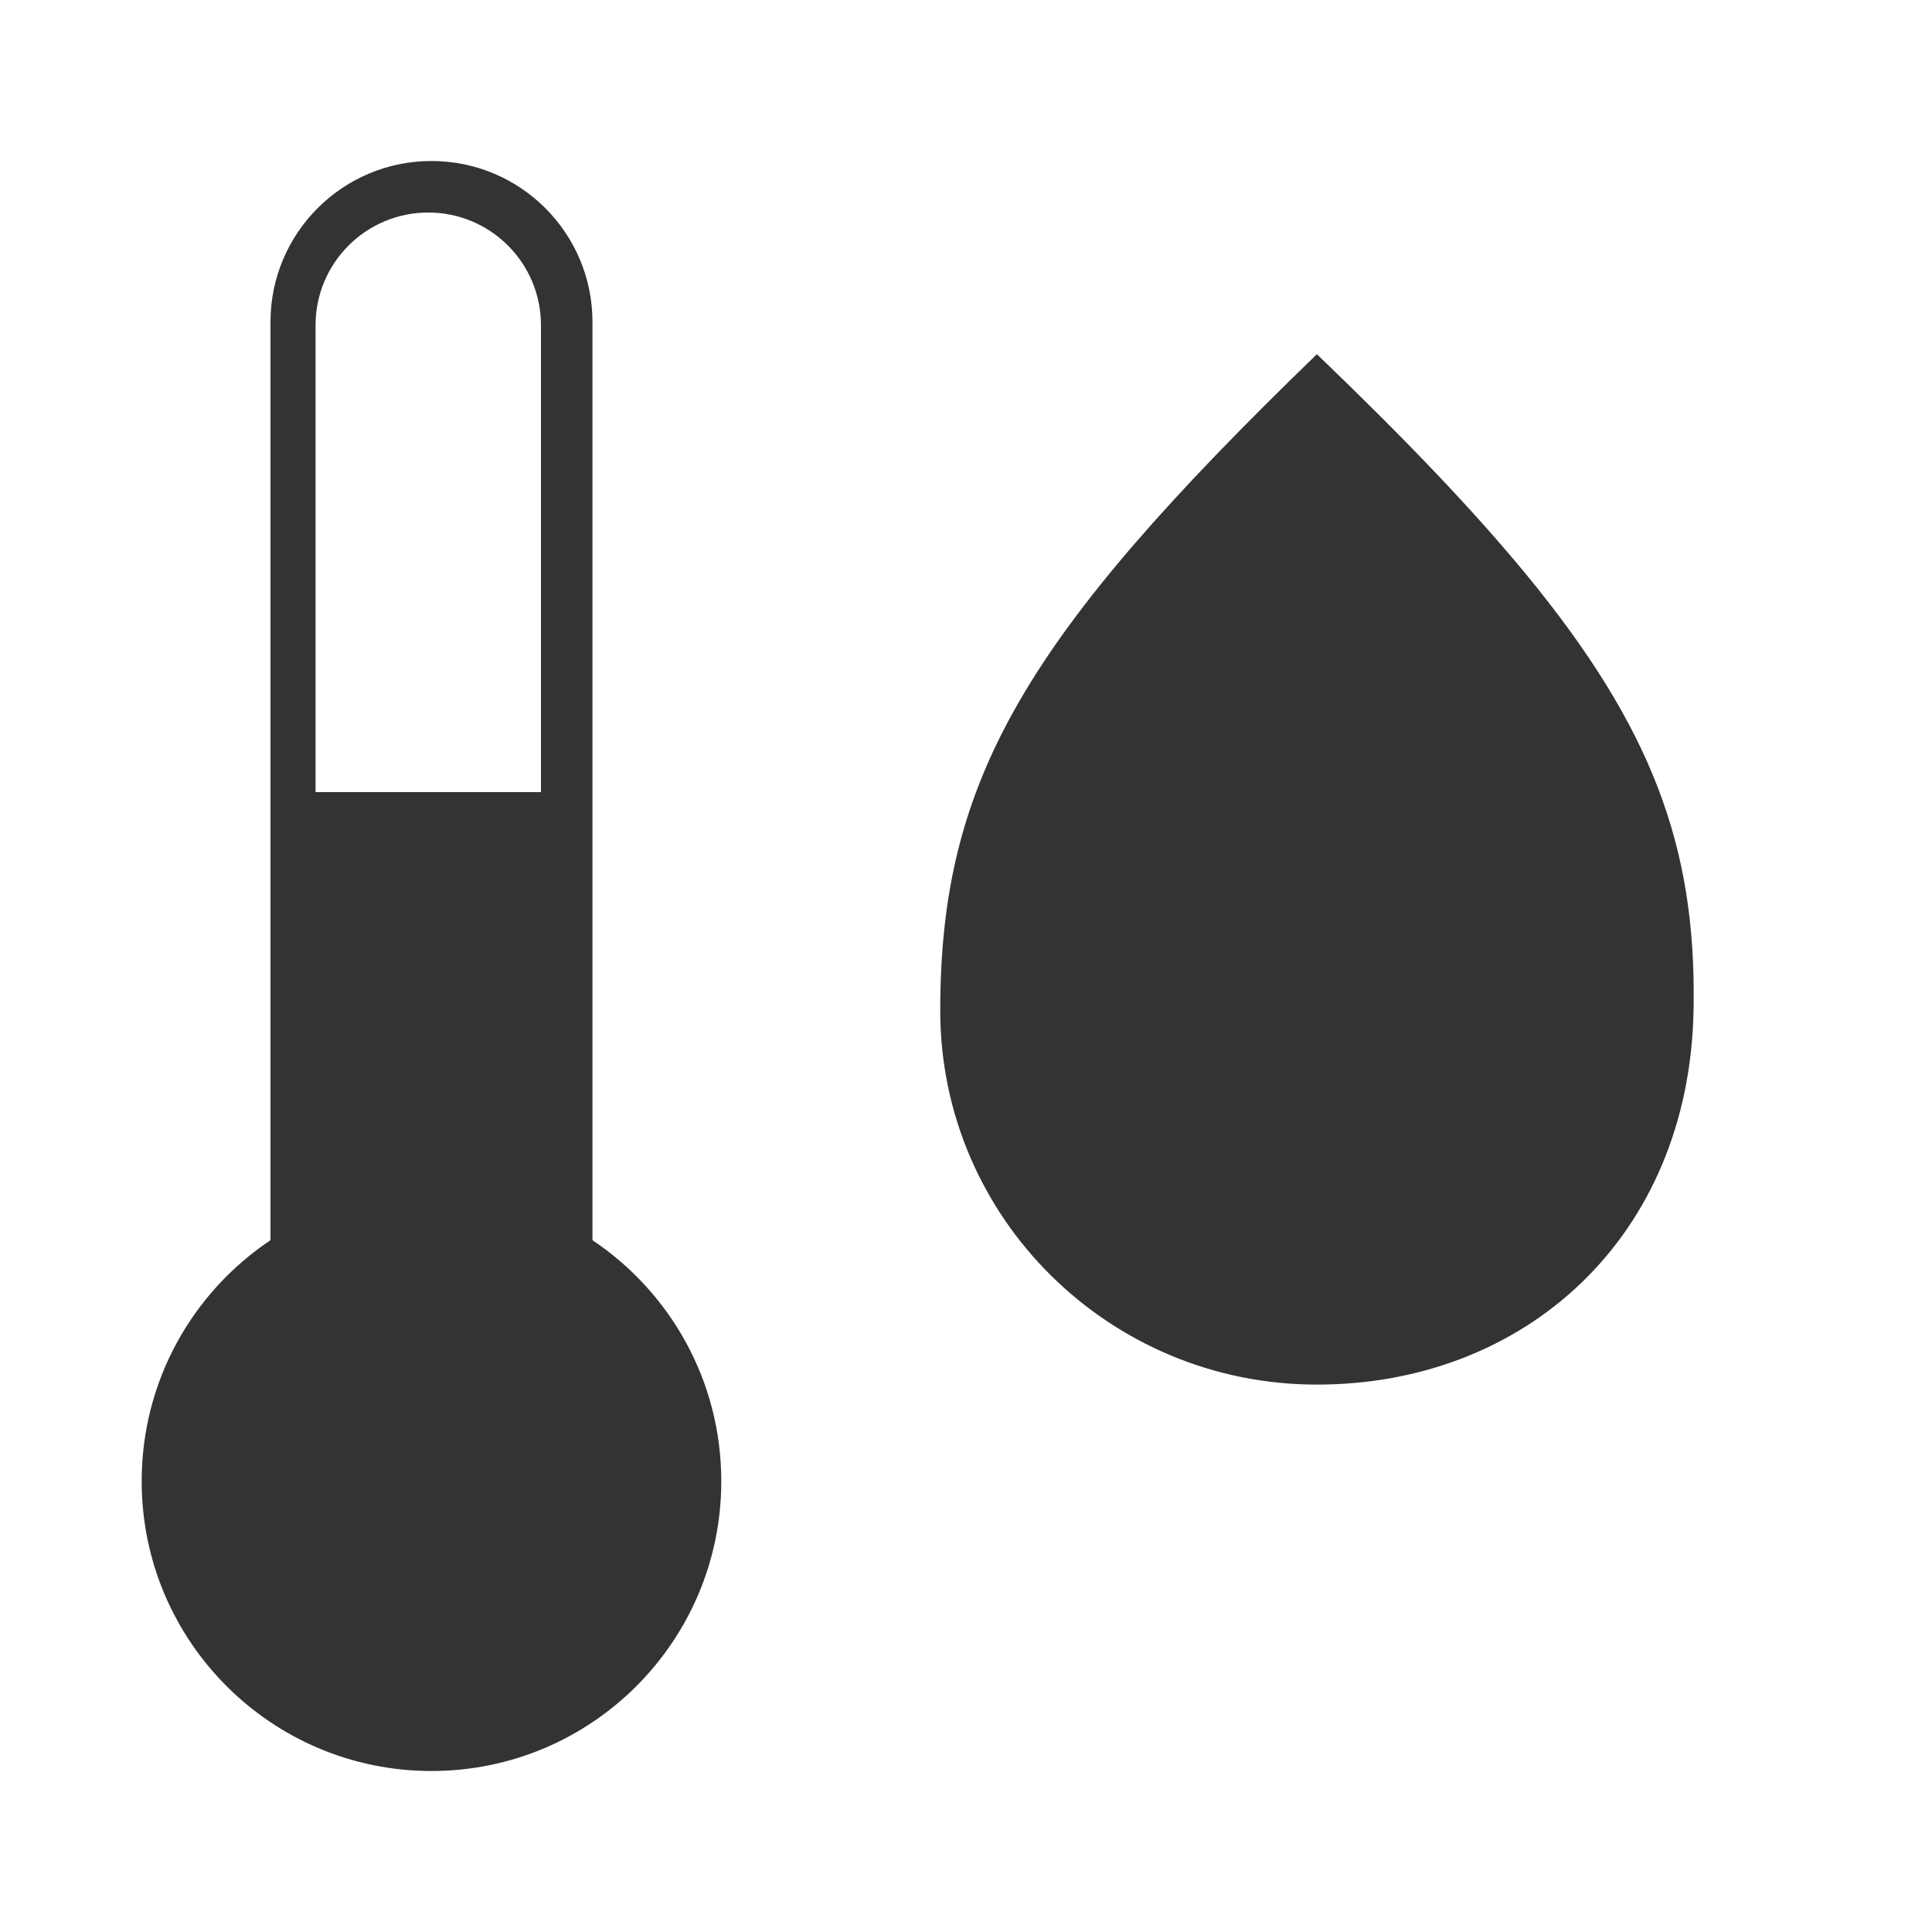
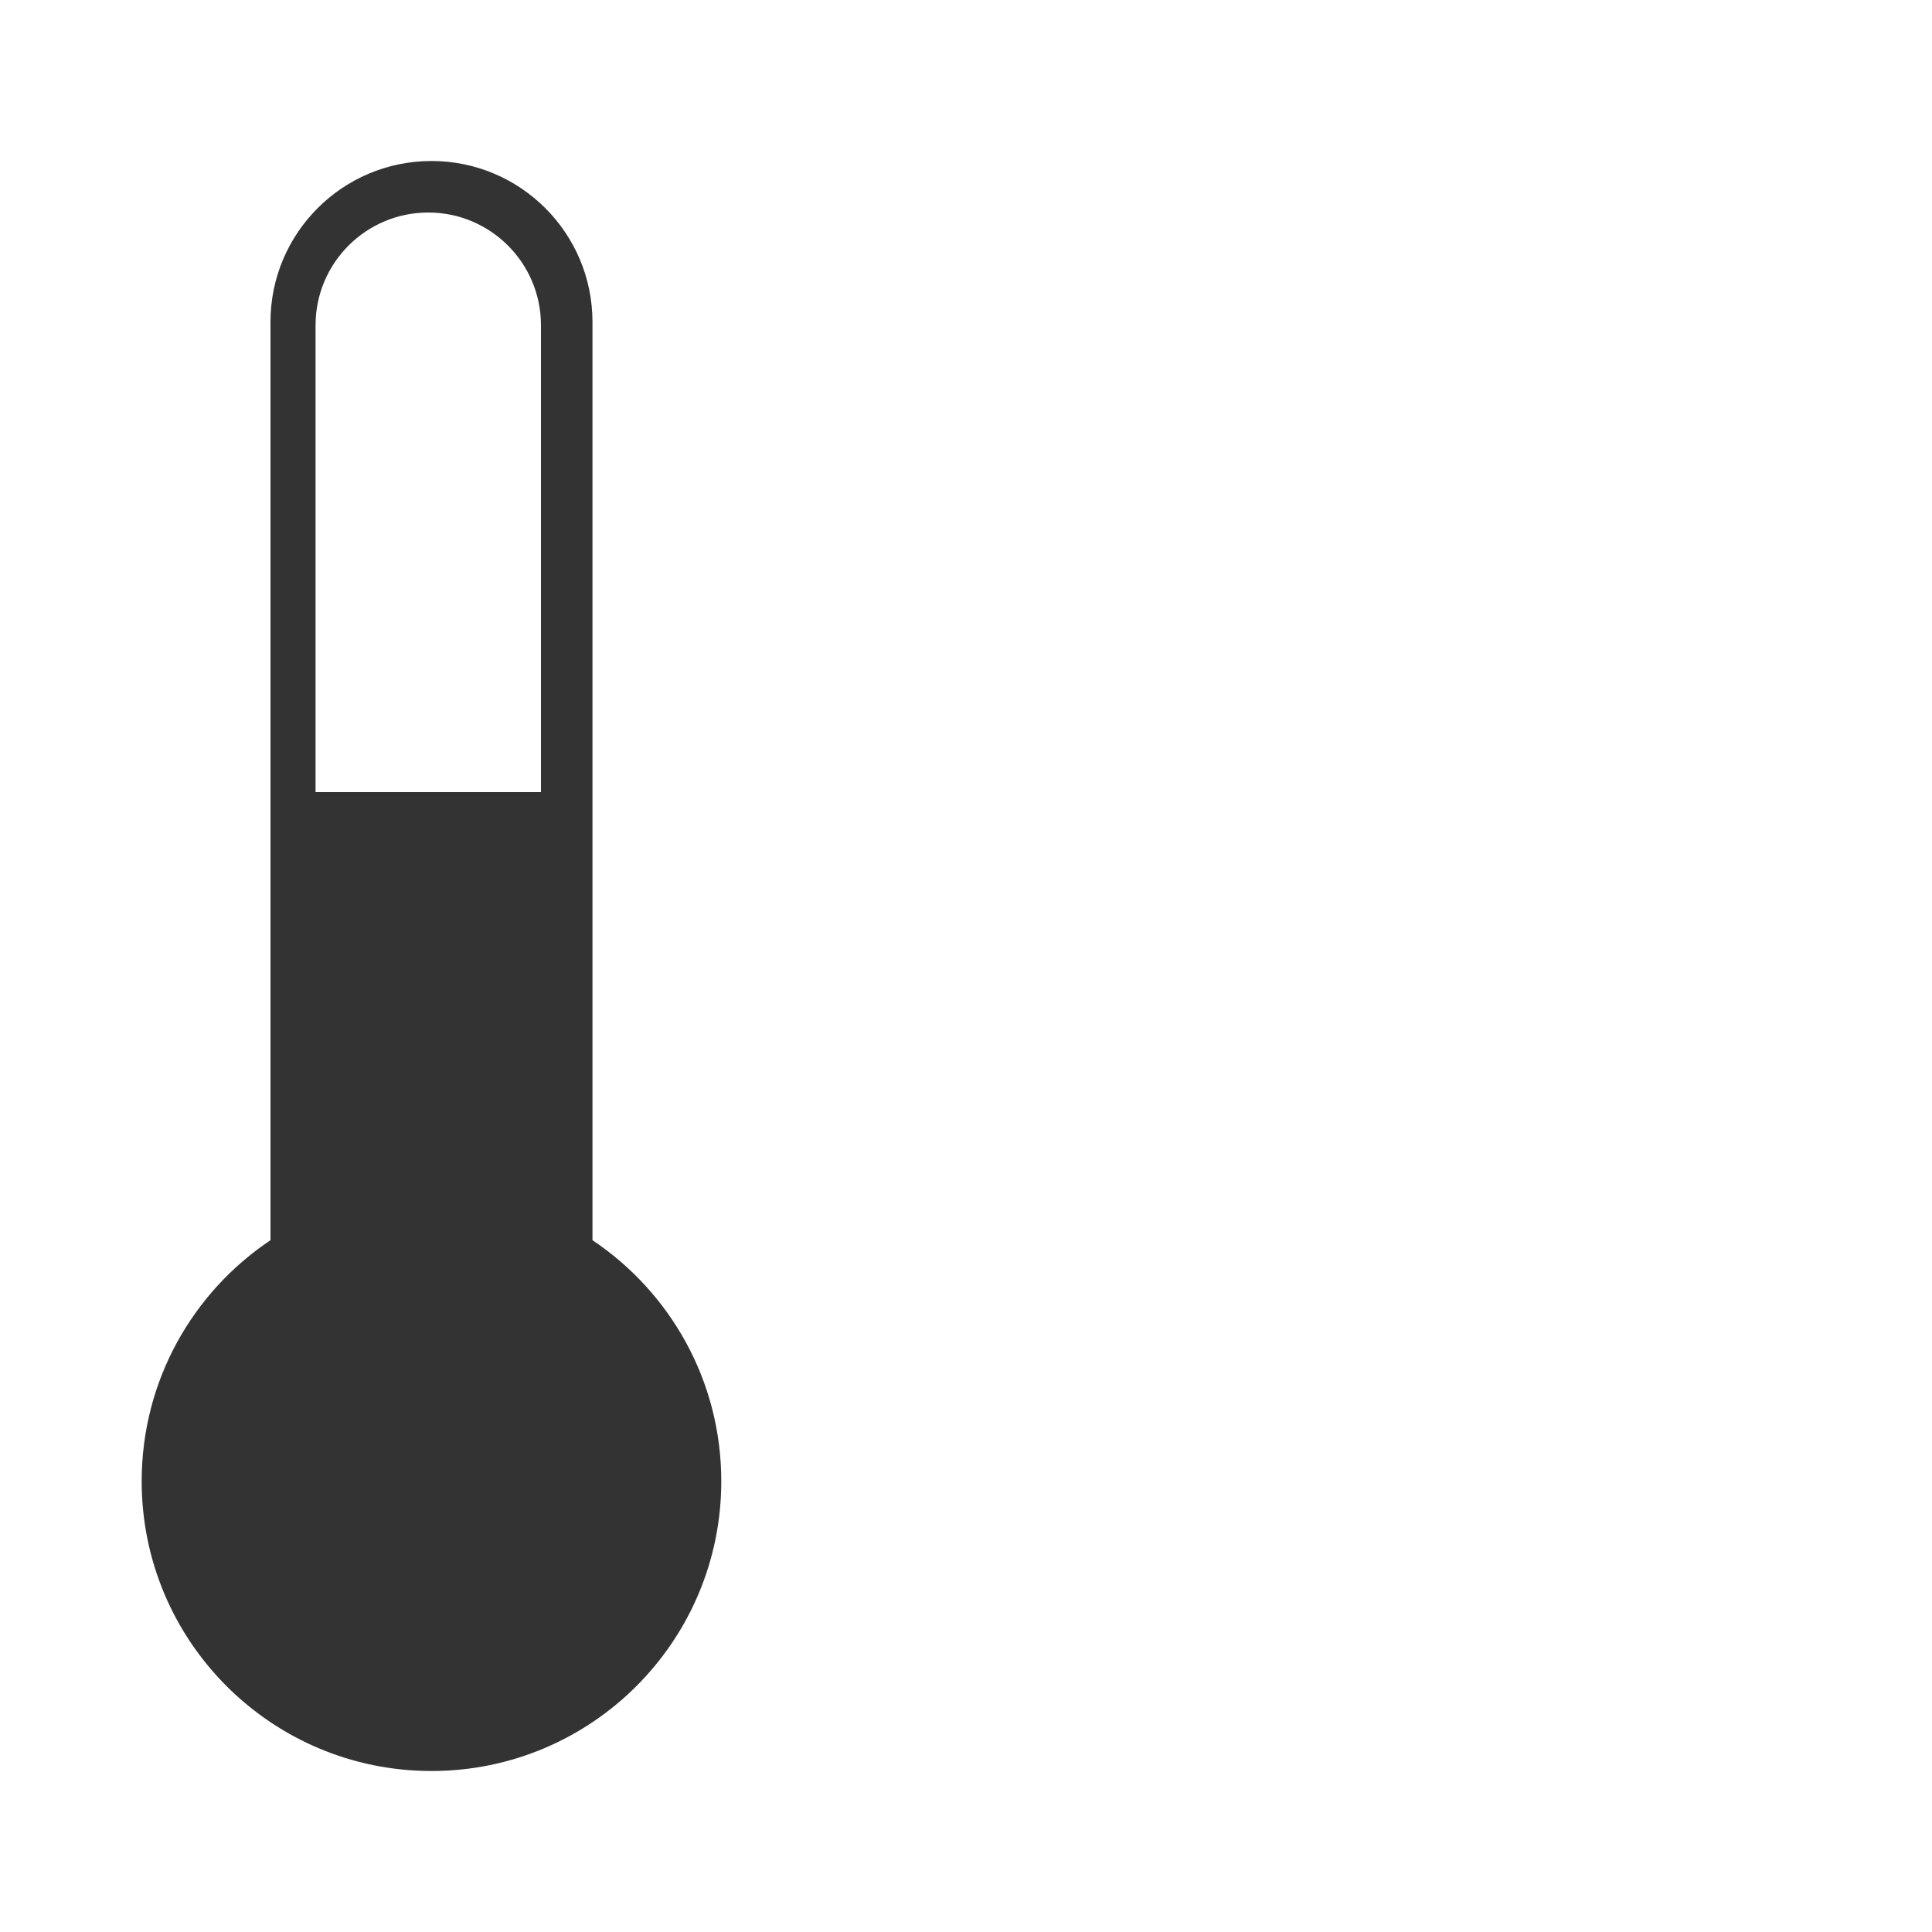
<svg xmlns="http://www.w3.org/2000/svg" width="300" height="300" viewBox="0 0 300 300" fill="none">
-   <path d="M204.487 55L204.743 55.246C218.108 68.092 228.71 79.133 237 89.215C256.625 113.083 263.292 131.579 262.99 155.936C262.986 156.268 262.981 156.601 262.974 156.935C262.269 192.146 236.788 215 204.487 215C172.186 215 146 189.004 146 156.935C146 121.026 159.151 98.871 204.487 55Z" fill="#333333" />
  <path fill-rule="evenodd" clip-rule="evenodd" d="M42 50C42 36.193 53.193 25 67 25C80.807 25 92 36.193 92 50V192.578C104.06 200.65 112 214.398 112 230C112 254.853 91.853 275 67 275C42.147 275 22 254.853 22 230C22 214.398 29.94 200.65 42 192.578V50ZM66.5 33C56.835 33 49 40.835 49 50.5V123H84V50.5C84 40.835 76.165 33 66.5 33Z" fill="#333333" />
</svg>